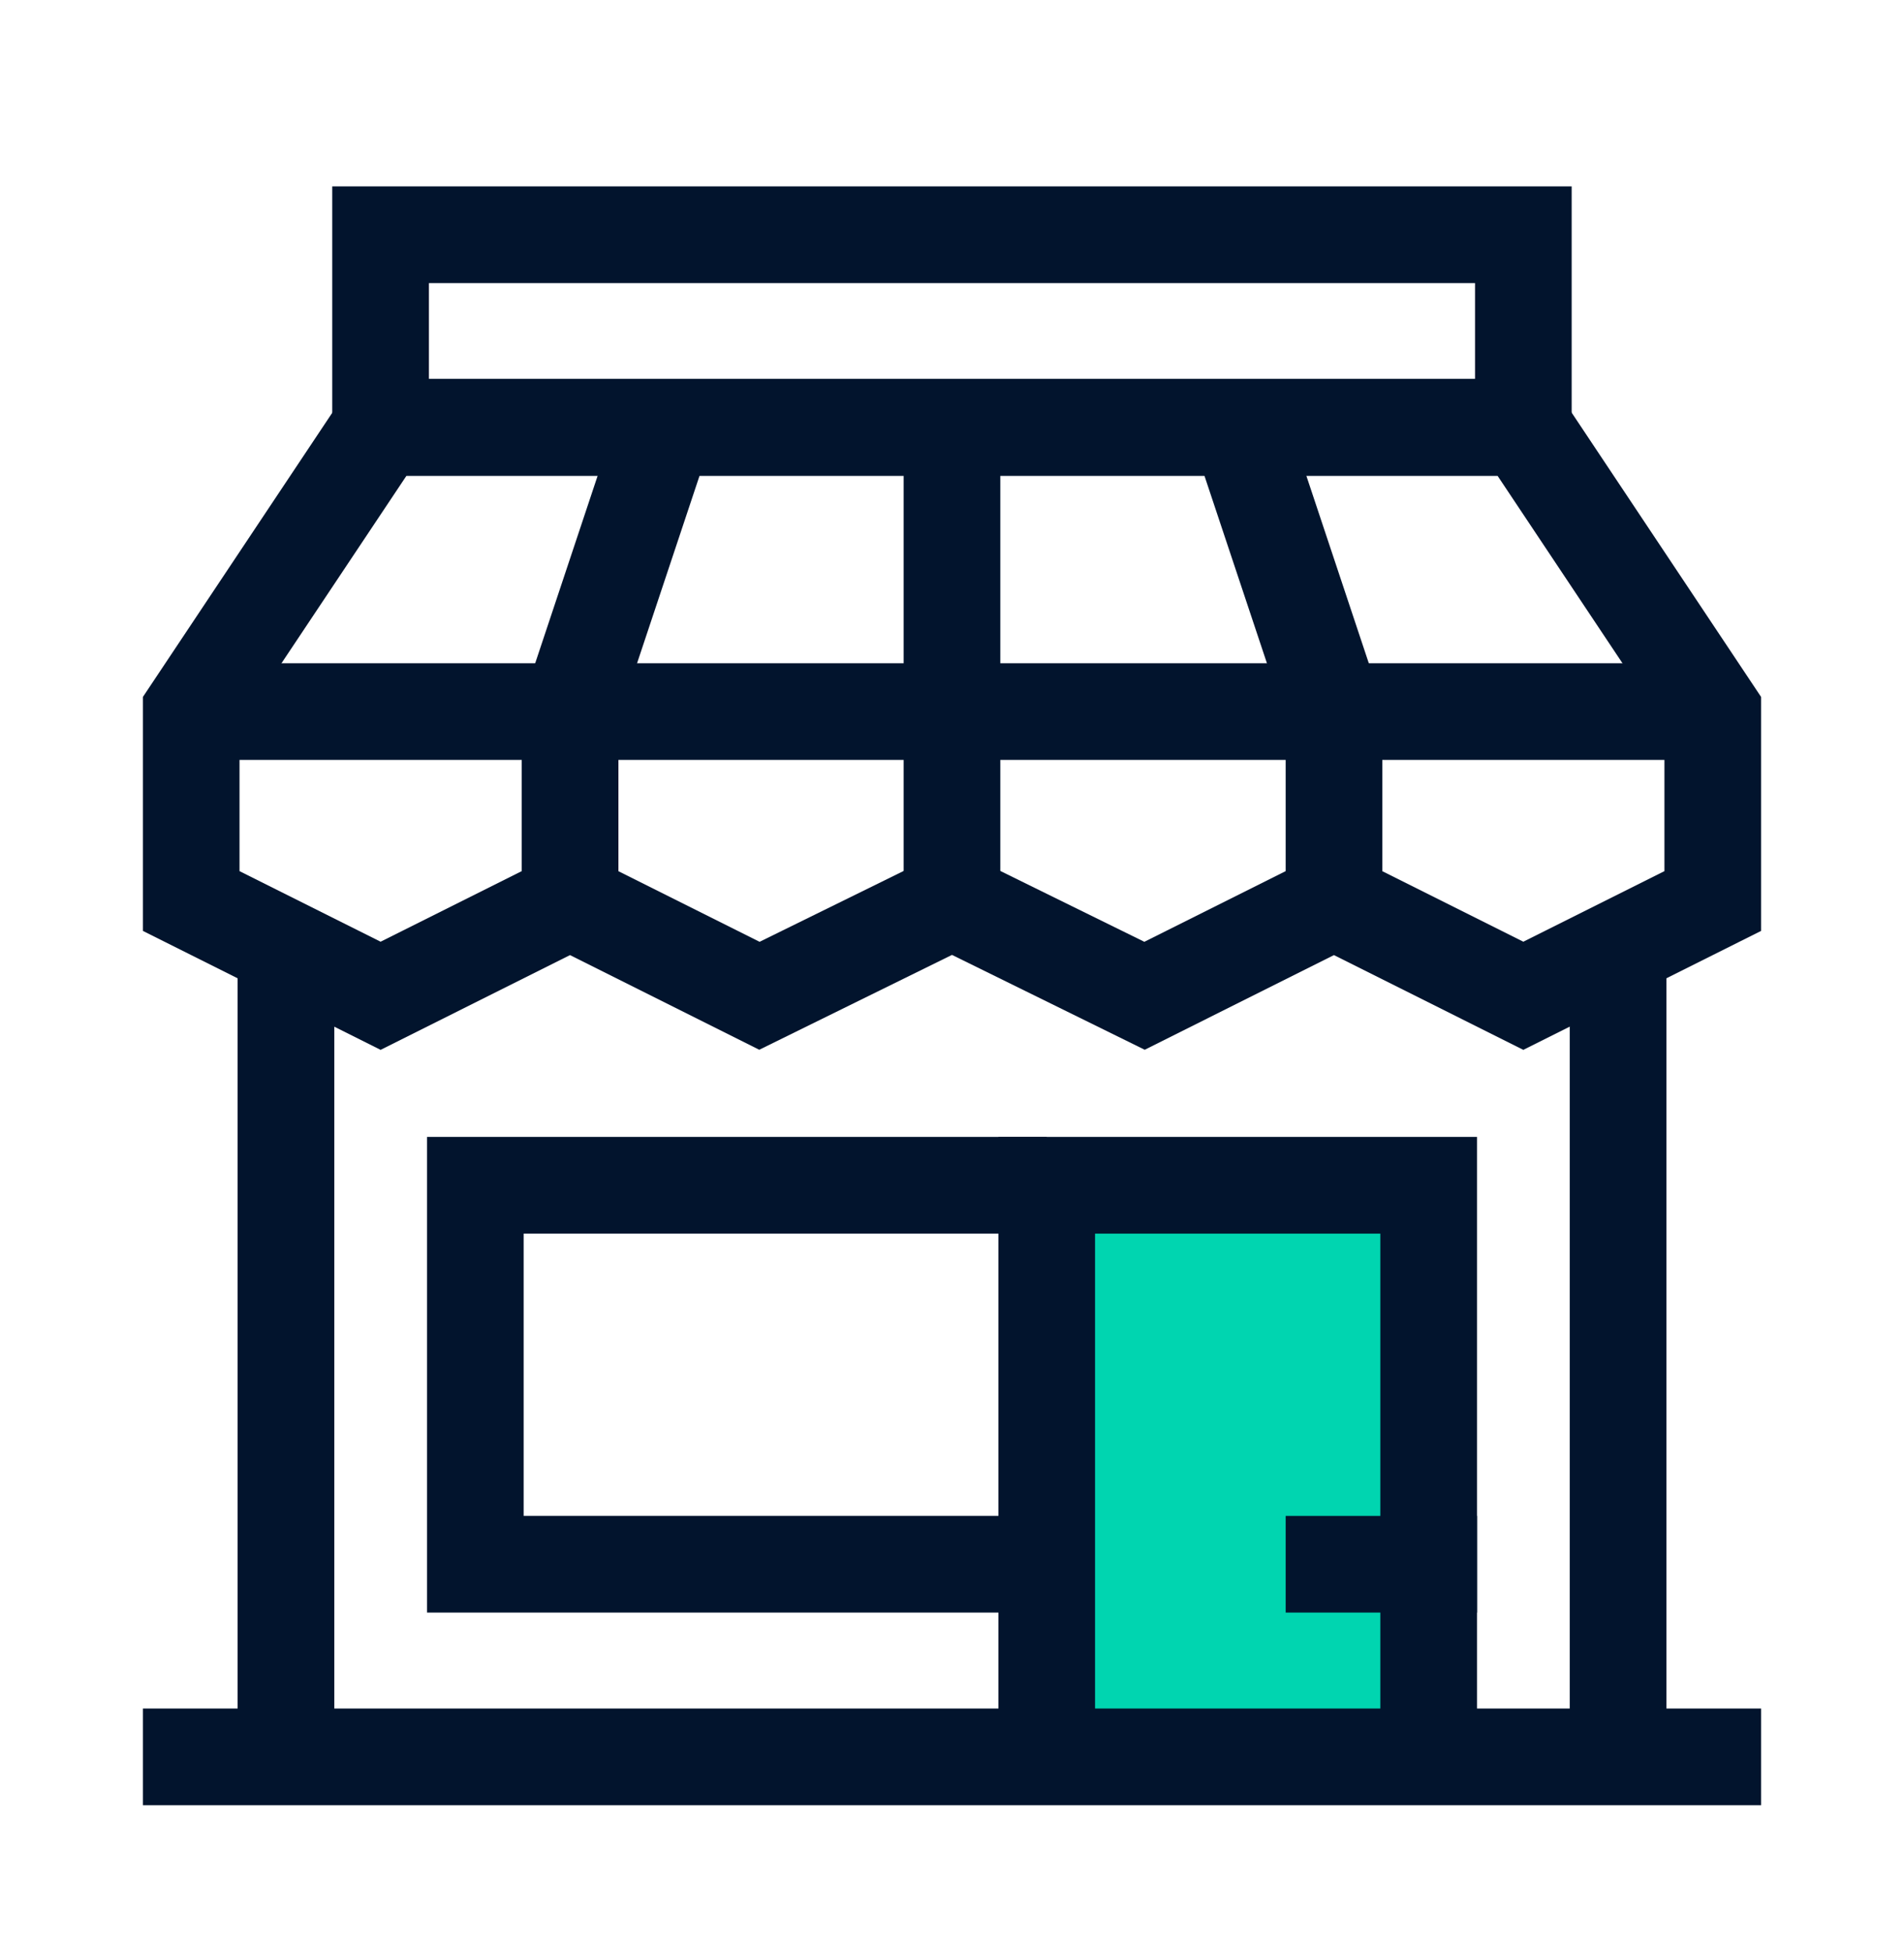
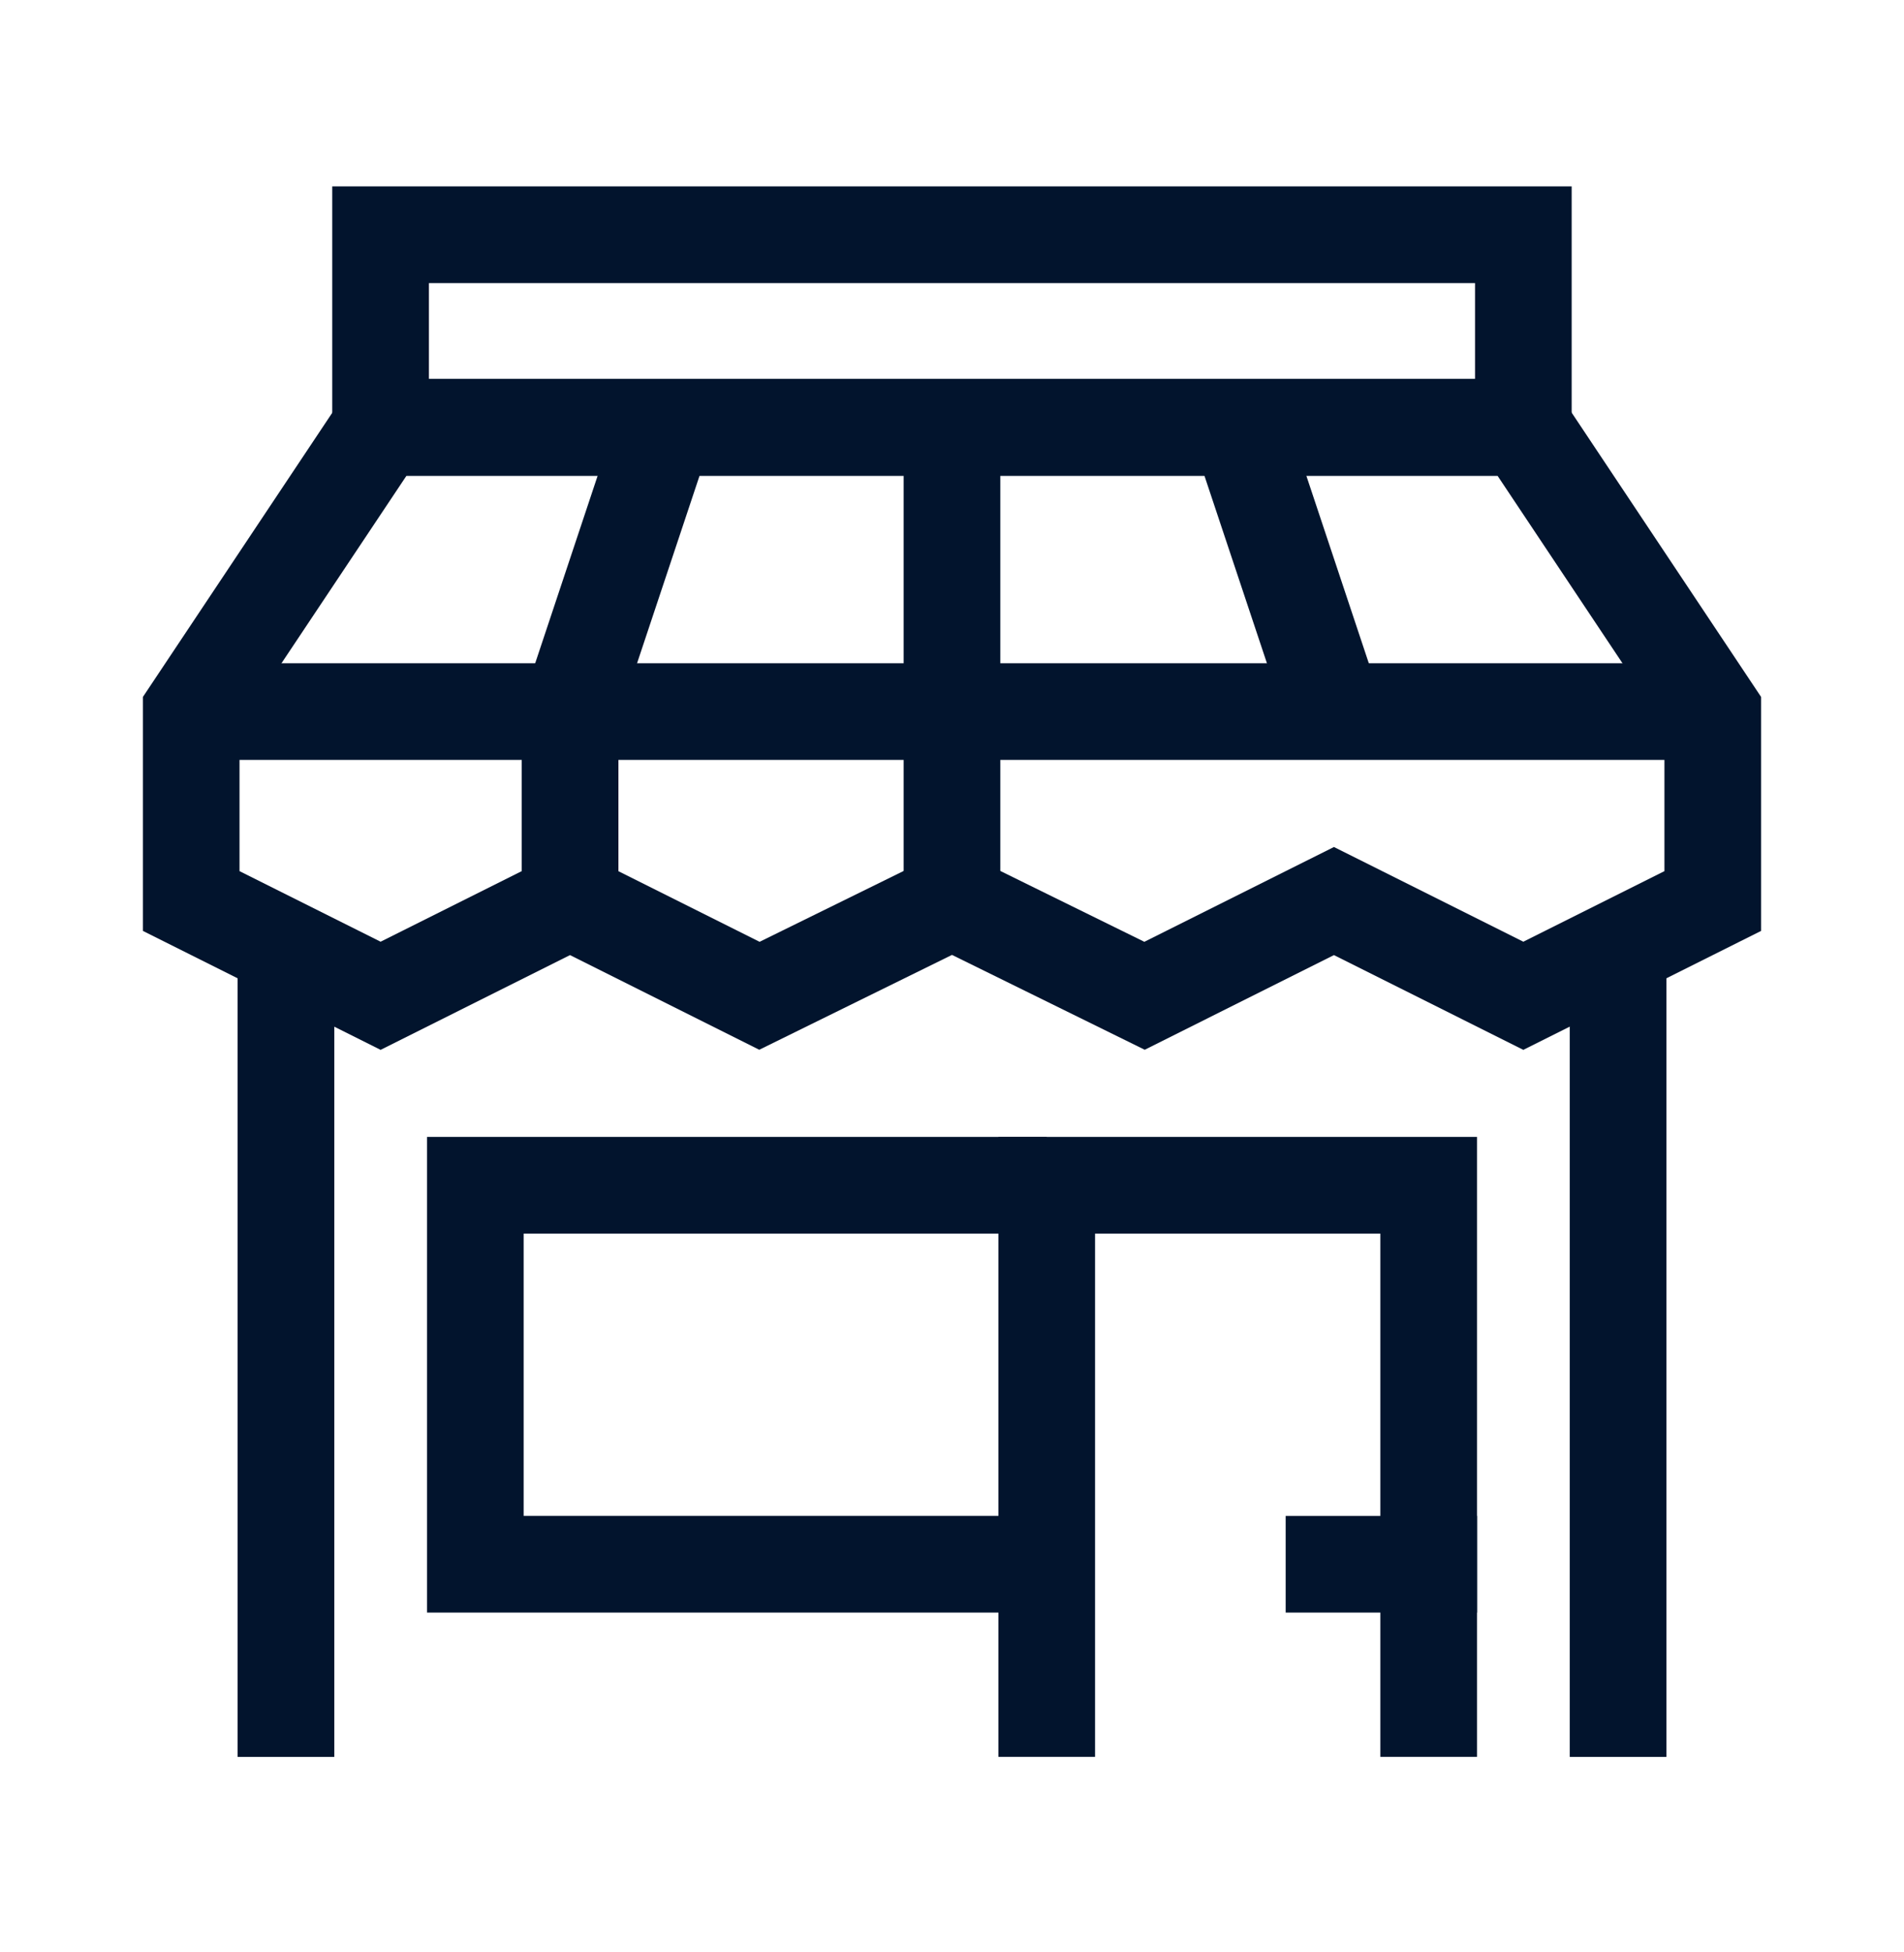
<svg xmlns="http://www.w3.org/2000/svg" fill="none" viewBox="0 0 40 41" height="41" width="40">
-   <path fill="#00D5B0" d="M29.936 24.941H21.99V36.894H29.936V24.941Z" />
  <path fill="#02142D" d="M32.003 22.047L28.024 20.057L24.049 22.045L20 20.053L15.951 22.045L11.975 20.057L7.996 22.047L3.002 19.549V14.636L7.453 7.959H32.547L36.998 14.636V19.549L32.003 22.047ZM20 17.791L24.041 19.778L28.024 17.787L32.003 19.776L34.967 18.294V15.25L31.46 9.99H8.54L5.032 15.25V18.294L7.996 19.776L11.975 17.787L15.958 19.778L20 17.791Z" />
  <path fill="#02142D" d="M33.018 9.99H6.98V3.914H33.018V9.99ZM9.011 7.959H30.988V5.945H9.011V7.959Z" />
  <path fill="#02142D" d="M13.001 8.654L11.012 14.623L12.938 15.265L14.928 9.296L13.001 8.654Z" />
  <path fill="#02142D" d="M12.992 14.943H10.961V18.922H12.992V14.943Z" />
-   <path fill="#02142D" d="M29.04 14.943H27.01V18.922H29.04V14.943Z" />
  <path fill="#02142D" d="M26.999 8.655L25.072 9.297L27.062 15.265L28.988 14.623L26.999 8.655Z" />
  <path fill="#02142D" d="M21.015 8.975H18.984V18.922H21.015V8.975Z" />
-   <path fill="#02142D" d="M36.998 35.879H3.002V37.91H36.998V35.879Z" />
  <path fill="#02142D" d="M7.023 19.918H4.992V36.895H7.023V19.918Z" />
  <path fill="#02142D" d="M35.009 19.918H32.978V36.895H35.009V19.918Z" />
  <path fill="#02142D" d="M21.989 33.864H8.971V23.875H21.989V25.906H11.001V31.833H21.989V33.864Z" />
  <path fill="#02142D" d="M31.03 36.894H28.999V25.906H23.005V36.894H20.975V23.875H31.03V36.894Z" />
  <path fill="#02142D" d="M31.03 31.834H27.01V33.864H31.03V31.834Z" />
  <path fill="#02142D" d="M35.983 13.928H4.018V15.958H35.983V13.928Z" />
</svg>